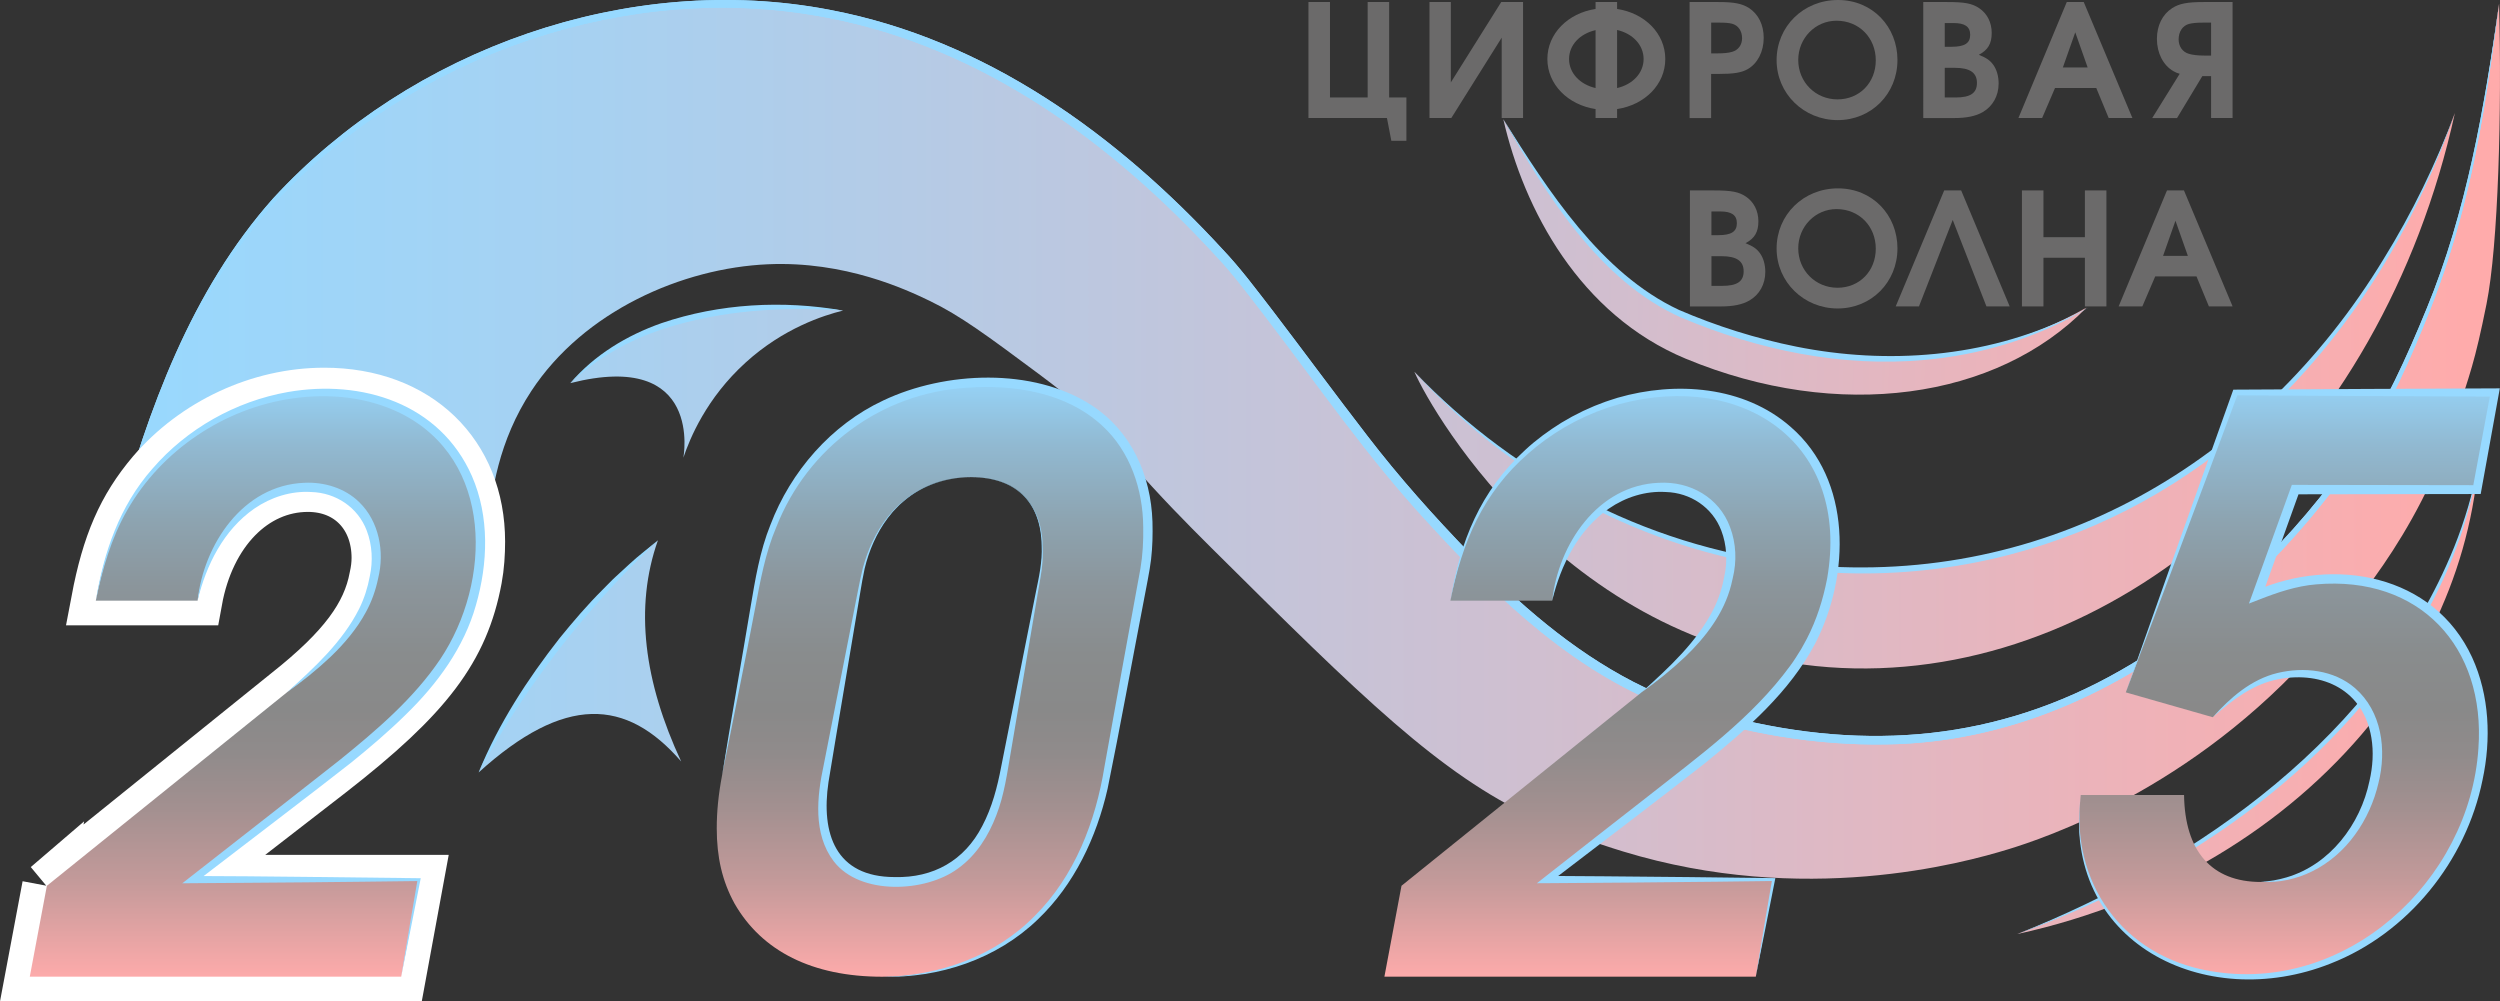
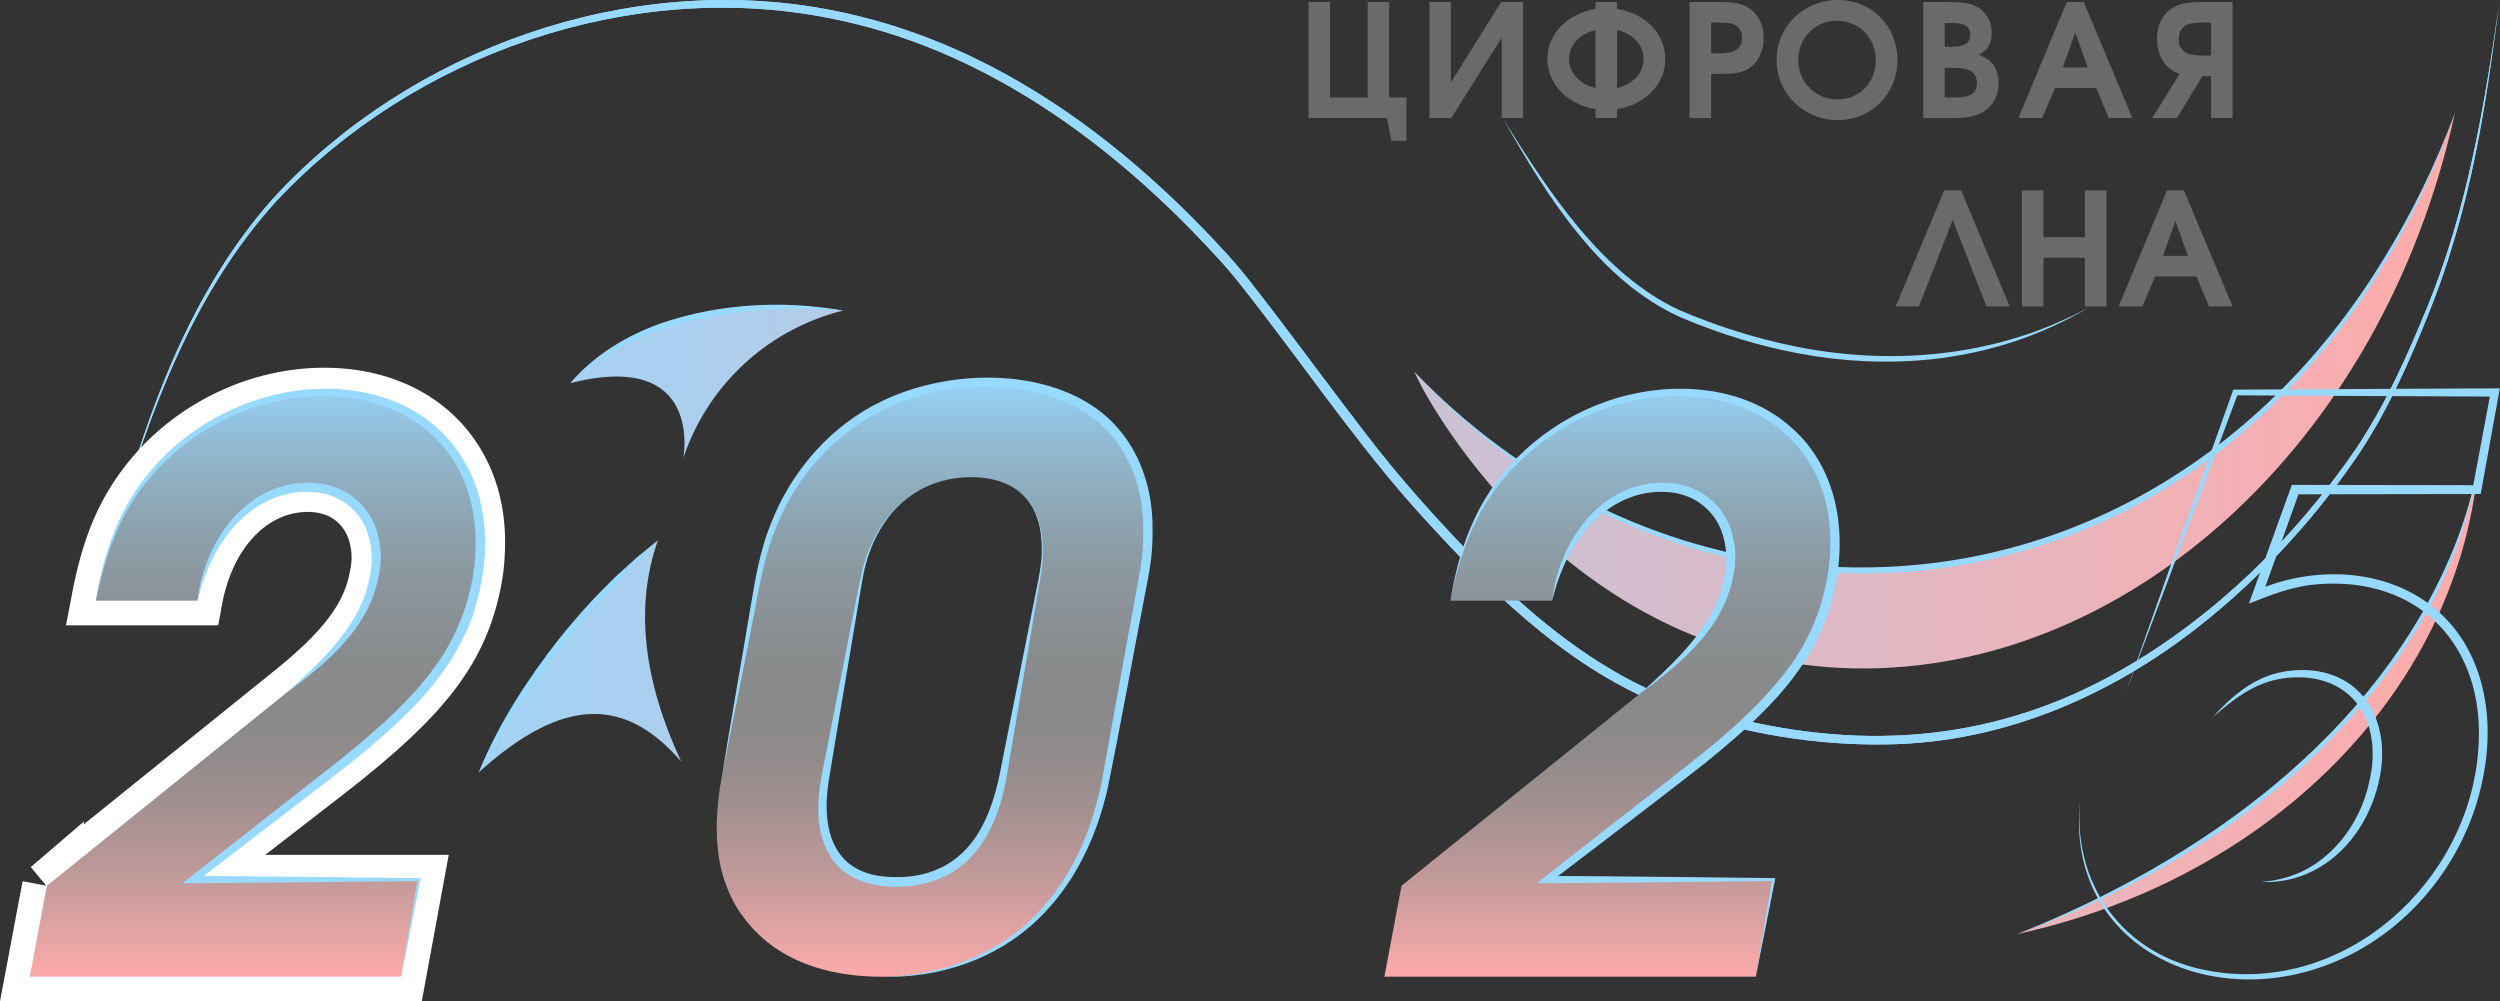
<svg xmlns="http://www.w3.org/2000/svg" xmlns:xlink="http://www.w3.org/1999/xlink" id="_Слой_2" data-name="Слой 2" viewBox="0 0 910.85 364.85">
  <rect x="0" y="0" width="910.85" height="364.85" fill="#333333" stroke="none" />
  <defs>
    <style>
      .cls-1 {
        fill: url(#_Безымянный_градиент_10-2);
      }

      .cls-1, .cls-2, .cls-3, .cls-4, .cls-5, .cls-6, .cls-7, .cls-8, .cls-9, .cls-10, .cls-11, .cls-12 {
        stroke-width: 0px;
      }

      .cls-2 {
        fill: url(#_Безымянный_градиент_6-4);
      }

      .cls-3 {
        fill: url(#_Безымянный_градиент_6-2);
      }

      .cls-4 {
        fill: url(#_Безымянный_градиент_6-3);
      }

      .cls-5 {
        fill: url(#_Безымянный_градиент_10);
      }

      .cls-6 {
        fill: url(#_Безымянный_градиент_6);
      }

      .cls-7 {
        fill: url(#_Безымянный_градиент_6-5);
      }

      .cls-8 {
        fill: url(#_Безымянный_градиент_10-3);
      }

      .cls-9 {
        fill: #97d9ff;
      }

      .cls-10 {
        fill: url(#_Безымянный_градиент_6-6);
      }

      .cls-11 {
        fill: #6b6a6a;
      }

      .cls-13 {
        fill: none;
        stroke: #fff;
        stroke-miterlimit: 10;
        stroke-width: 18px;
      }

      .cls-12 {
        fill: url(#_Безымянный_градиент_10-4);
      }
    </style>
    <linearGradient id="_Безымянный_градиент_6" data-name="Безымянный градиент 6" x1="51.7" y1="140.38" x2="897.72" y2="140.38" gradientTransform="translate(0 2)" gradientUnits="userSpaceOnUse">
      <stop offset="0" stop-color="#97d9ff" />
      <stop offset=".21" stop-color="#a7d1f1" />
      <stop offset=".63" stop-color="#d2bece" />
      <stop offset="1" stop-color="#ffabab" />
    </linearGradient>
    <linearGradient id="_Безымянный_градиент_6-2" data-name="Безымянный градиент 6" x1="29.91" y1="252.91" x2="897.8" y2="252.91" xlink:href="#_Безымянный_градиент_6" />
    <linearGradient id="_Безымянный_градиент_6-3" data-name="Безымянный градиент 6" x1="32.22" y1="158.74" x2="899.71" y2="158.74" xlink:href="#_Безымянный_градиент_6" />
    <linearGradient id="_Безымянный_градиент_6-4" data-name="Безымянный градиент 6" x1="29.91" y1="237.15" x2="897.8" y2="237.15" xlink:href="#_Безымянный_градиент_6" />
    <linearGradient id="_Безымянный_градиент_6-5" data-name="Безымянный градиент 6" x1="192.25" y1="64.17" x2="865.16" y2="64.17" gradientTransform="translate(-24.69 19.64) rotate(.88)" xlink:href="#_Безымянный_градиент_6" />
    <linearGradient id="_Безымянный_градиент_6-6" data-name="Безымянный градиент 6" x1="29.91" y1="137.31" x2="897.8" y2="137.31" xlink:href="#_Безымянный_градиент_6" />
    <linearGradient id="_Безымянный_градиент_10" data-name="Безымянный градиент 10" x1="92.94" y1="131.17" x2="92.94" y2="355.36" gradientTransform="translate(0 2)" gradientUnits="userSpaceOnUse">
      <stop offset="0" stop-color="#97d9ff" />
      <stop offset=".02" stop-color="#96d4f9" />
      <stop offset=".13" stop-color="#91b9d1" />
      <stop offset=".25" stop-color="#8da4b1" />
      <stop offset=".36" stop-color="#8b959b" />
      <stop offset=".47" stop-color="#898c8d" />
      <stop offset=".56" stop-color="#898989" />
      <stop offset=".63" stop-color="#908b8b" />
      <stop offset=".72" stop-color="#a39090" />
      <stop offset=".84" stop-color="#c49a9a" />
      <stop offset=".96" stop-color="#f1a7a7" />
      <stop offset="1" stop-color="#ffabab" />
    </linearGradient>
    <linearGradient id="_Безымянный_градиент_10-2" data-name="Безымянный градиент 10" x1="339.69" x2="339.69" xlink:href="#_Безымянный_градиент_10" />
    <linearGradient id="_Безымянный_градиент_10-3" data-name="Безымянный градиент 10" x1="586.48" x2="586.48" xlink:href="#_Безымянный_градиент_10" />
    <linearGradient id="_Безымянный_градиент_10-4" data-name="Безымянный градиент 10" x1="833.24" x2="833.24" xlink:href="#_Безымянный_градиент_10" />
  </defs>
  <g id="_Слой_1-2" data-name="Слой 1">
    <g>
      <path class="cls-6" d="m515.31,135.45c71.57,76.37,178.41,92.62,263.18,47.3,76.99-41.16,107.72-118.61,115.92-141.55-26.7,121.77-120.77,204.17-218.81,202.32-100.81-1.9-153.43-92.29-160.29-108.07h0Z" />
      <path class="cls-3" d="m902.93,169.51c-1.91,20.98-7.77,41.01-16.94,59.55-6.15,12.44-13.79,24.22-22.74,35.15-15.02,18.38-33.71,34.4-55.16,47.28-10.71,6.45-22.12,12.11-34.1,16.88-12.43,4.97-25.48,8.98-39.04,11.94,12.56-4.73,24.61-10.04,36.1-15.88,11.39-5.78,22.23-12.08,32.44-18.83,21.59-14.27,40.39-30.58,55.73-48.36,8.82-10.21,16.51-20.91,22.93-31.99,10.3-17.72,17.39-36.45,20.78-55.74h0Z" />
-       <path class="cls-4" d="m905.93,110.81c-4.32,21.49-6.04,25.26-11.52,42.37-13.67,42.62-39.52,70.63-49.92,82.53-45.55,52.06-100.63,69.97-112.59,73.65-17.02,5.24-74.76,20.94-140.56.86-10.18-3.11-20.96-6.95-32.42-12.27-34.38-15.95-62.51-43.64-117.44-98.21-9.74-9.68-18.73-18.84-29.43-31.02-5.02-5.72-8.38-9.93-9.37-11.14-4.8-5.84-11.35-11.77-24.18-21.31-19.08-14.18-28.63-21.27-39.79-26.66-8.62-4.15-30.8-14.56-58.88-13.33-31.23,1.36-67.11,17.04-86.24,46.17-23.79,36.22-11.28,74.69-21.79,79.72-13.46,6.44-26.87-62.56-62.9-68.95-23.38-4.15-47.42,16.23-66.71,38.77,4.28-12.26,20.16-83.83,65.77-127.33,3.25-3.11,6.64-6.18,10.18-9.19,17.27-14.68,37.88-27.9,62.33-37.62,15.11-6,46.18-16.88,85.13-16.52,9.13.08,18.69.78,28.58,2.31,49.09,7.57,90.09,32.08,124.41,62.97,3.46,3.12,6.86,6.29,10.18,9.52,3.6,3.51,7.12,7.07,10.57,10.68,0,0,3.65,3.82,7.16,7.67,10.51,11.55,38.27,50.33,55.4,71.93,0,0,19.06,24.06,44.29,48.23,1.75,1.67,14.8,14.04,30.52,24.77,7.82,5.34,13.94,8.6,16.85,10.11,0,0,6.33,3.27,13.2,6.07,4.99,2.03,47.77,17.99,94.97,13.26,92.62-9.28,151.07-93.08,162.8-113.41,14.46-25.08,24.92-55.33,24.92-55.33,2.45-7.07,4.21-12.57,5.03-15.78,3.86-15.16,8.13-25.15,16.03-83,1.03,38.66-.26,88-4.58,109.48h0Z" />
      <path class="cls-2" d="m239.7,196.87c-8.62,24.42-5.08,51.43,8.48,80.57-20-23.08-42.46-24.4-73.79,3.99,0-.01,20.03-45.91,65.31-84.56h0Z" />
-       <path class="cls-7" d="m760.2,112.08c-32.74,33.49-90.38,41.7-145.97,18.63-38.67-16.05-59-54.35-66.51-87.26,21.18,36.42,41.58,61.32,65.51,71.34,55.33,23.19,106.68,20.15,146.97-2.71h0Z" />
      <g>
        <path class="cls-10" d="m207.79,139.59c34.36-36.51,99.38-26.45,99.38-26.45-7.16,1.78-21.7,6.41-35.51,18.95-14.32,13-20.31,27.65-22.68,34.66,0,0,7.49-39.54-41.19-27.16h0Z" />
        <path class="cls-9" d="m207.79,139.59c8.71-10.25,20.63-17.44,33.25-21.87,21.12-7.18,44.23-8.4,66.13-4.58-21.97-1.5-44.39-.15-65.41,6.67-12.56,4.1-24.34,10.65-33.97,19.78h0Z" />
      </g>
      <path class="cls-9" d="m174.39,281.42c7.21-17.68,17.78-33.96,29.53-48.95,4.95-6.08,10.12-12.14,15.68-17.66,1.36-1.35,3.37-3.49,4.79-4.76,2.89-2.65,7.02-6.56,10.09-8.95,1.74-1.43,3.48-2.84,5.23-4.24-1.59,1.59-3.19,3.16-4.8,4.72-1.47,1.41-3.41,3.27-4.76,4.73-21.92,22.3-40.91,47.59-55.76,75.11h0Z" />
      <path class="cls-9" d="m734.95,340.32c66.71-26.54,131.4-72.47,159.16-140.9,3.88-9.65,6.81-19.69,8.82-29.92-3.24,20.66-10.99,40.48-21.59,58.47-32.48,54.15-87.86,91.19-146.39,112.35h0Z" />
      <path class="cls-9" d="m515.31,135.45c37.96,39.58,88.1,65.3,142.91,70.39,87.89,7.94,165.03-37.16,210.2-111.44,10.39-16.79,19.08-34.66,25.99-53.19-3.21,9.36-6.94,18.55-11.13,27.52-29.75,64.14-81.72,115.43-151.28,133.41-79.19,20.54-161.98-6.63-216.69-66.69h0Z" />
      <g>
        <path class="cls-9" d="m42.2,192c11.79-42.77,27.4-86.07,57.33-119.72C149.75,17.63,229.05-10.45,302.3,3.58c56.88,10.79,104.55,45.37,143.12,87.24,6.6,6.95,12.37,14.75,18.22,22.31,11.59,15.18,22.9,30.59,34.56,45.69,11.59,15.11,24.3,29.32,37.53,43,17.55,18.11,36.91,34.99,59.4,46.62,11.22,5.83,23.23,9.83,35.49,12.84,49.61,12.46,97.23,8.63,142.08-17.08,34.39-19.66,63.44-48.24,85.78-80.82,10.57-15.86,18.42-33.34,25.65-50.94,14.6-35.4,21.05-73.38,26.41-111.1-1.65,12.63-3.38,25.25-5.47,37.82-4.17,25.13-10.32,50.06-19.71,73.78-7.08,17.75-14.8,35.47-25.32,51.49-15.11,22.56-33.51,42.98-54.48,60.24-33.71,27.78-74.44,46.01-118.56,46.55-25.64.4-51.33-4.02-75.63-12.15-36.68-12.89-65.49-40.64-91.23-68.79-21.69-23.43-39.85-49.78-59.23-75.06-5.83-7.54-11.44-15.16-17.99-22.08-37.99-41.31-85.13-75.87-141.18-86.63-72.41-14.2-150.86,13.25-201.08,66.79-30.16,33.23-46.05,76.26-58.45,118.71h-.01Z" />
        <path class="cls-9" d="m42.2,192c11.79-42.77,27.4-86.07,57.33-119.72C149.75,17.63,229.05-10.45,302.3,3.58c56.88,10.79,104.55,45.37,143.12,87.24,6.6,6.95,12.37,14.75,18.22,22.31,11.59,15.18,22.9,30.59,34.56,45.69,11.59,15.11,24.3,29.32,37.53,43,17.55,18.11,36.91,34.99,59.4,46.62,11.22,5.83,23.23,9.83,35.49,12.84,49.61,12.46,97.23,8.63,142.08-17.08,34.39-19.66,63.44-48.24,85.78-80.82,10.57-15.86,18.42-33.34,25.65-50.94,14.6-35.4,21.05-73.38,26.41-111.1-1.65,12.63-3.38,25.25-5.47,37.82-4.17,25.13-10.32,50.06-19.71,73.78-7.08,17.75-14.8,35.47-25.32,51.49-15.11,22.56-33.51,42.98-54.48,60.24-33.71,27.78-74.44,46.01-118.56,46.55-25.64.4-51.33-4.02-75.63-12.15-36.68-12.89-65.49-40.64-91.23-68.79-21.69-23.43-39.85-49.78-59.23-75.06-5.83-7.54-11.44-15.16-17.99-22.08-37.99-41.31-85.13-75.87-141.18-86.63-72.41-14.2-150.86,13.25-201.08,66.79-30.16,33.23-46.05,76.26-58.45,118.71h-.01Z" />
      </g>
      <g>
        <path class="cls-11" d="m506.12.74v34.77h6.29v15.78h-5.49l-1.6-8.29h-28.6V.74h7.84v34.77h13.73V.74h7.83Z" />
        <path class="cls-11" d="m554.91.74v42.26h-7.78V13.72l-18.36,29.28h-7.95V.74h7.78v29.28l18.36-29.28h7.95Z" />
        <path class="cls-11" d="m581.33.74h7.84v2.52c10.13,1.54,17.56,8.98,17.56,18.24s-7.43,16.7-17.56,18.24v3.26h-7.84v-3.26c-10.07-1.54-17.56-8.98-17.56-18.24s7.49-16.7,17.56-18.24V.74h0Zm0,10.24c-5.72,1.31-9.66,5.43-9.66,10.52s3.94,9.27,9.66,10.58V10.98h0Zm7.84,21.1c5.72-1.31,9.66-5.49,9.66-10.58s-3.94-9.27-9.66-10.58v21.16Z" />
        <path class="cls-11" d="m615.59.74h10.47c5.78,0,8.64.57,11.15,2.17,3.43,2.23,5.38,6.12,5.38,10.87,0,5.03-2.23,9.38-5.89,11.44-2.29,1.26-4.98,1.72-10.75,1.72h-2.52v16.07h-7.84V.74h0Zm10.13,18.71c2.28,0,4.12-.17,5.38-.57,2.23-.63,3.61-2.52,3.61-4.92,0-2.69-1.37-4.69-3.66-5.32-1.2-.29-2.4-.4-4.97-.4h-2.63v11.21h2.29-.02Z" />
        <path class="cls-11" d="m691.32,21.85c0,12.35-9.5,21.91-21.79,21.91s-22.24-9.61-22.24-21.85S657.01,0,669.65,0s21.67,9.78,21.67,21.85h0Zm-36.15,0c0,8.06,6.29,14.36,14.3,14.36s13.95-6.07,13.95-14.24-6.06-14.42-14.3-14.42c-7.71,0-13.95,6.34-13.95,14.3Z" />
        <path class="cls-11" d="m700.72.74h8.69c6.46,0,9.09.51,11.67,2.23,2.92,1.95,4.58,5.21,4.58,9.04s-1.31,6.18-4.69,7.95c2.8,1.15,4.06,2,5.26,3.66,1.26,1.72,1.95,4.18,1.95,6.81,0,4.46-2.12,8.29-5.78,10.41-2.57,1.48-5.89,2.17-10.41,2.17h-11.27V.74h0Zm10.35,16.3c4.74,0,6.75-1.31,6.75-4.35s-2-4.29-6.07-4.29h-3.2v8.64h2.52Zm1.37,18.48c5.49,0,7.84-1.6,7.84-5.32s-2.58-5.49-8.01-5.49h-3.72v10.81h3.89Z" />
        <path class="cls-11" d="m753.01.74h6.18l17.73,42.26h-8.64l-4.52-10.93h-15.04l-4.69,10.93h-8.64L753.01.74h0Zm7.61,23.85l-4.52-12.81-4.52,12.81h9.04Z" />
        <path class="cls-11" d="m805.59,43.01v-15.27h-3.2l-9.21,15.27h-9.04l10.01-16.13c-.86-.23-1.54-.51-2.23-.92-3.77-2.12-6.07-6.63-6.07-11.78,0-4.86,2-8.92,5.55-11.21,2.57-1.66,5.55-2.23,11.49-2.23h10.52v42.26h-7.84.02Zm0-34.77h-2.74c-2.69,0-4,.17-5.26.46-2.4.63-3.83,2.86-3.83,5.66,0,2.52,1.43,4.63,3.77,5.26,1.31.4,3.26.63,5.66.63h2.4v-12.01h0Z" />
-         <path class="cls-11" d="m615.71,69.38h8.69c6.46,0,9.09.51,11.67,2.23,2.92,1.95,4.58,5.21,4.58,9.04s-1.31,6.18-4.69,7.95c2.8,1.15,4.06,2,5.26,3.66,1.26,1.72,1.95,4.18,1.95,6.81,0,4.46-2.12,8.29-5.78,10.41-2.57,1.48-5.89,2.17-10.41,2.17h-11.27v-42.27h0Zm10.35,16.3c4.74,0,6.75-1.31,6.75-4.35s-2-4.29-6.07-4.29h-3.2v8.64h2.52Zm1.38,18.47c5.49,0,7.84-1.6,7.84-5.32s-2.57-5.49-8.01-5.49h-3.72v10.81h3.89Z" />
-         <path class="cls-11" d="m691.32,90.48c0,12.35-9.5,21.91-21.79,21.91s-22.24-9.61-22.24-21.85,9.72-21.91,22.36-21.91,21.67,9.78,21.67,21.85h0Zm-36.15,0c0,8.06,6.29,14.36,14.3,14.36s13.95-6.07,13.95-14.24-6.06-14.42-14.3-14.42c-7.71,0-13.95,6.35-13.95,14.3Z" />
        <path class="cls-11" d="m699.15,111.64h-8.47l17.67-42.26h6.18l17.68,42.26h-8.47l-12.29-31.51-12.3,31.51h0Z" />
        <path class="cls-11" d="m736.67,69.38h7.84v17.04h15.1v-17.04h7.84v42.26h-7.84v-17.73h-15.1v17.73h-7.84v-42.26Z" />
        <path class="cls-11" d="m789.52,69.38h6.18l17.73,42.26h-8.64l-4.52-10.93h-15.04l-4.69,10.93h-8.64l17.62-42.26h0Zm7.61,23.85l-4.52-12.81-4.52,12.81h9.04Z" />
      </g>
      <g>
        <path class="cls-13" d="m17.07,322.74l87.47-70.49c20.38-16.13,29.16-28.31,31.7-41.9.57-2.55.85-4.81.85-7.08,0-15.01-9.91-25.76-24.91-25.76-19.53,0-35.67,16.42-40.19,41.33h-37.08c3.96-20.95,9.62-33.97,20.38-46.71,15.57-18.12,39.07-29.16,62.84-29.16,34.25,0,56.9,22.36,56.9,54.35,0,4.25-.28,9.06-1.13,13.59-4.81,25.76-17.83,43.03-53.5,70.77l-50.1,38.78h82.38l-6.51,35.39H10.85l6.23-33.12h0Z" />
        <path class="cls-5" d="m17.07,322.74l87.47-70.49c20.38-16.13,29.16-28.31,31.7-41.9.57-2.55.85-4.81.85-7.08,0-15.01-9.91-25.76-24.91-25.76-19.53,0-35.67,16.42-40.19,41.33h-37.08c3.96-20.95,9.62-33.97,20.38-46.71,15.57-18.12,39.07-29.16,62.84-29.16,34.25,0,56.9,22.36,56.9,54.35,0,4.25-.28,9.06-1.13,13.59-4.81,25.76-17.83,43.03-53.5,70.77l-50.1,38.78h82.38l-6.51,35.39H10.85l6.23-33.12h0Z" />
        <path class="cls-1" d="m403.25,282.26c-8.49,46.42-38.78,73.6-81.81,73.6-25.48,0-43.88-9.34-53.79-26.61-4.53-8.21-6.51-16.99-6.51-27.46,0-5.94.57-12.17,1.98-19.53l13.02-71.05c8.21-44.16,40.48-71.9,83.5-71.9,36.8,0,58.6,20.67,58.6,53.79,0,5.1-.28,10.48-1.41,16.13l-13.58,73.03h0Zm-102.19-1.14c-.85,4.53-1.41,8.78-1.41,12.74,0,17.83,9.06,27.46,26.89,27.46,21.23,0,34.25-13.02,39.06-39.35l13.02-70.77c.85-3.96,1.13-7.64,1.13-11.04,0-16.99-9.06-26.32-26.04-26.32-20.38,0-35.67,14.15-39.91,37.37l-12.74,69.91h0Z" />
        <path class="cls-8" d="m510.6,322.74l87.47-70.49c20.38-16.13,29.16-28.31,31.7-41.9.57-2.55.85-4.81.85-7.08,0-15.01-9.91-25.76-24.91-25.76-19.53,0-35.67,16.42-40.19,41.33h-37.08c3.96-20.95,9.62-33.97,20.38-46.71,15.57-18.12,39.07-29.16,62.84-29.16,34.25,0,56.9,22.36,56.9,54.35,0,4.25-.28,9.06-1.13,13.59-4.81,25.76-17.83,43.03-53.5,70.77l-50.1,38.78h82.38l-6.51,35.39h-135.31l6.23-33.12h-.02Z" />
-         <path class="cls-12" d="m814.41,142.99h94.55l-6.51,35.39h-66.24l-13.87,38.5c11.6-4.53,18.12-5.94,27.74-5.94,33.12,0,54.63,22.93,54.63,55.77,0,5.1-.28,10.19-1.41,15.57-7.92,42.18-43.88,73.6-84.64,73.6-35.95,0-61.14-24.06-61.14-57.18,0-2.83.28-5.94.57-9.06h37.65c.28,20.38,9.91,31.7,28.02,31.7,20.38,0,37.37-15.85,41.61-38.5.57-2.83.85-5.66.85-8.21,0-16.99-10.76-29.16-27.74-29.16-11.89,0-20.67,4.25-32.27,15.85l-31.7-9.06,39.9-109.27h0Z" />
      </g>
      <g>
        <path class="cls-9" d="m146.15,355.86c1.45-8.92,4.53-26.95,6-35.48l.51.62c-10.27.11-30.92.4-41.19.47-1.26.06-45.4.32-45.06.36,1.6-1.25,4.84-3.79,6.44-5.05l.36-.28h.47c.05-.01-.82.27-.82.28,10.24-8.05,41.09-32.08,50.75-39.75,13.42-10.85,27.05-22.43,36.76-36.82,18.91-28.3,19.55-72.72-14.44-89.65-12.03-5.95-25.98-7.32-39.2-5.42-24.87,3.48-47.87,18.82-60.36,40.72-5.84,10.17-9.07,21.56-11.46,32.99,2.85-17.61,8.63-34.46,20.6-48.05,12.59-14.62,30.38-24.61,49.37-27.97,26.95-4.7,55.36,4.12,67.05,30.59,6.47,14.84,5.89,31.8,1.46,47.1-4.34,15.43-14.13,28.74-25.47,39.76-6.15,6.08-13.21,12.1-19.93,17.53-11.27,8.92-42.06,32.32-53.84,41.4h-.47l.82-.28-3.41,2.6-.81-2.37c23.65.04,59.63.57,83.01.81-1.74,8.76-5.28,26.77-7.14,35.89h0Z" />
        <path class="cls-9" d="m71.98,218.85c2.24-20.47,16.53-42.06,38.87-42.95,7.2-.36,14.78,1.89,20.03,7.05,7.26,7.05,9.28,18.13,6.91,27.69-.87,4.28-2.37,8.55-4.47,12.36-3.31,6.15-7.86,11.48-12.85,16.28-5,4.73-10.34,9.03-15.93,12.97,9.97-8.97,20.29-18.42,26.34-30.5,1.82-3.7,3.11-7.7,3.84-11.74,1.21-5.52.91-11.44-1.1-16.69-3.21-8.47-11.25-13.81-20.22-14.06-7.35-.47-14.71,1.89-20.74,6.04-11.18,7.77-17.55,20.54-20.68,33.55h0Z" />
      </g>
      <g>
        <path class="cls-9" d="m353.71,173.84c-8.76.06-17.57,2.87-24.27,8.6-.64.58-1.6,1.32-2.16,1.95l-2.02,2.1-1.82,2.27c-4.09,5.45-6.82,11.79-8.41,18.39-.57,2.66-1.17,5.91-1.59,8.6-3.52,21.24-8.12,47.96-11.58,69.16-2.8,18.77,2.51,34.64,24.13,34.64,14.05.35,25.38-6,31.86-18.56,3.59-6.78,5.53-14.25,6.95-21.78,2.82-14.11,7.43-37.47,10.25-51.62l2.28-11.47c1.16-5.7,2.48-11.43,2.19-17.3-.2-16.15-9.74-25.02-25.81-24.98h0Zm0,0c15.33-.15,25.08,7.97,26.13,23.51.13,2.44.18,4.9-.02,7.33-.26,3.9-1.13,7.73-1.74,11.59-2.79,16.55-6.97,41.03-9.78,57.64-1.33,7.65-2.4,15.73-5.26,23.02-2.85,7.55-7.31,14.7-13.98,19.48-11.77,8.79-35.74,9.93-45.31-2.62-7.58-9.98-6.11-23.63-3.63-35.1,3.7-18.84,8.69-44.24,12.4-63.11.51-2.68,1.19-5.95,1.84-8.6,1.81-6.6,4.62-12.98,8.85-18.4l1.87-2.26,2.06-2.09c.59-.64,1.55-1.36,2.2-1.93,6.76-5.68,15.61-8.46,24.37-8.46h0Z" />
-         <path class="cls-9" d="m263.13,282.26c2.67-16.97,7.46-43.72,10.29-60.88,1.71-10.09,3.41-20.63,7.27-30.14,7.42-19.5,22.13-36.46,41.16-45.35,22.43-10.64,54.46-12.09,75.81,1.73,14.53,9.43,21.68,25.51,22.23,42.46.13,4.59.02,9.17-.51,13.74-.5,4.38-1.92,10.91-2.71,15.32-4.4,22.75-8.49,45.54-13.13,68.24-4.02,17.68-12.12,34.89-25.35,47.54-15.02,14.55-36.07,21.52-56.76,20.95,20.42-.18,41.15-7.44,55.56-22.17,14.57-14.47,22.2-34.42,25.42-54.42,4.29-24.02,8.7-48.11,13.09-72.11.84-4.96,1.11-10.03,1.02-15.06-.06-13.64-4.72-27.63-14.92-37-13.1-12.12-31.97-15.08-49.24-13.84-31.15,1.78-58.21,21.82-69.55,50.84-3.97,9.29-5.84,19.7-7.71,29.61-3.22,17.12-8.65,43.65-11.97,60.57h0v-.03Z" />
+         <path class="cls-9" d="m263.13,282.26c2.67-16.97,7.46-43.72,10.29-60.88,1.71-10.09,3.41-20.63,7.27-30.14,7.42-19.5,22.13-36.46,41.16-45.35,22.43-10.64,54.46-12.09,75.81,1.73,14.53,9.43,21.68,25.51,22.23,42.46.13,4.59.02,9.17-.51,13.74-.5,4.38-1.92,10.91-2.71,15.32-4.4,22.75-8.49,45.54-13.13,68.24-4.02,17.68-12.12,34.89-25.35,47.54-15.02,14.55-36.07,21.52-56.76,20.95,20.42-.18,41.15-7.44,55.56-22.17,14.57-14.47,22.2-34.42,25.42-54.42,4.29-24.02,8.7-48.11,13.09-72.11.84-4.96,1.11-10.03,1.02-15.06-.06-13.64-4.72-27.63-14.92-37-13.1-12.12-31.97-15.08-49.24-13.84-31.15,1.78-58.21,21.82-69.55,50.84-3.97,9.29-5.84,19.7-7.71,29.61-3.22,17.12-8.65,43.65-11.97,60.57h0Z" />
      </g>
      <g>
        <path class="cls-9" d="m758.08,289.62c-3.84,31.9,15.16,58.64,47.06,64.15,49.31,8.71,94.62-32.55,97.84-81.06,2.69-37.06-21.47-63.05-59.04-59.81-7.26.59-14.18,2.94-20.95,5.6l-3.61,1.4c.49-1.34,1.62-4.48,2.1-5.8,0,0-.11.61-.11.59v-.31l.11-.29,13.12-36.3.41-1.13h1.2l66.24.11-1.58,1.31,6.61-35.37,1.48,1.78c-23.57-.05-70.98-.34-94.55-.46l.98-.68-10.16,27.25c-9.09,24.26-21.54,57.43-30.72,81.66,12.11-34.38,26.64-75.31,38.93-109.62l.25-.68h.74c24.49-.11,71.86-.42,96.35-.47l-.32,1.79-6.41,35.4-.24,1.31h-1.34l-66.24.11,1.61-1.13-13.05,36.33.11-.6v.31l-.11.29-.78,2.17-2.3-2.22c28.64-12.52,64.98-6.08,78.98,24.25,6.36,13.9,6.97,29.88,3.8,44.65-5.97,29.55-27.14,55.87-55.34,66.9-45.78,18.25-98.2-7.76-91.05-61.42h-.02Z" />
        <path class="cls-9" d="m806.2,261.31c6.3-7.08,14.03-13.81,23.56-16.11,9.61-2.3,20.55-1.16,28.26,5.5,9.81,8.51,11.58,22.55,8.55,34.59-3.11,13.42-11.62,26.04-24.16,32.18-5.77,2.86-12.26,4.22-18.66,3.84,3.16-.2,6.28-.74,9.3-1.64,15.86-4.64,26.97-19.33,30.24-35.13,1.2-5.19,1.57-10.59.68-15.85-2.87-17.08-17.46-24.26-33.72-21.26-9.35,1.73-17,7.67-24.05,13.88h0Z" />
      </g>
      <g>
        <path class="cls-9" d="m528.44,218.85c3.49-21.5,10.9-39.97,27.28-54.93,3.97-3.7,8.54-7.03,13.15-9.9.81-.49,3.06-1.74,3.9-2.24.88-.47,3.16-1.6,4.01-2.04.86-.41,3.22-1.41,4.12-1.83l2.8-1.08c1.56-.64,4.08-1.38,5.7-1.92,21.05-6.08,46.01-4.35,63.05,10.65,22.4,19.41,21.63,54.05,8.98,78.75-9.38,17.85-24.97,31.31-40.35,43.84-17.29,13.57-38.94,29.92-56.45,43.36l-.81-2.38,20.59.14c18.35.13,43.44.43,61.78.66h.64s-.12.62-.12.62c-1.74,8.74-5.23,26.54-7.03,35.29l2.96-17.75,3.03-17.73.52.62-20.59.26c-18.35.18-43.44.46-61.78.54l-3.87.02,3.06-2.4c9.3-7.35,28.02-21.94,37.36-29.23,18.38-14.54,37.95-28.53,51.87-47.6,1.37-1.77,2.78-4.17,3.99-6.07.52-.83,1.58-2.94,2.09-3.81,3.56-6.89,5.91-14.3,7.38-21.92,8.56-49.01-30.26-75.7-75.63-63.55-1.59.49-4.03,1.18-5.57,1.77l-2.75,1c-.91.36-3.17,1.35-4.04,1.71-.85.39-3.08,1.51-3.95,1.92-.86.46-3.02,1.68-3.85,2.12-4.56,2.72-9.07,5.91-13.04,9.44-16.64,14.44-24.18,32.47-28.43,53.65h0v.02Z" />
        <path class="cls-9" d="m565.52,218.85c2.24-20.47,16.52-42.06,38.86-42.95,11.33-.63,21.96,5.29,25.96,16.19,2.24,5.93,2.47,12.46.97,18.55l-.59,2.55c-2.61,10.24-9.24,18.9-16.73,26.09-5,4.73-10.34,9.03-15.93,12.97,9.97-8.97,20.29-18.42,26.34-30.5,1.82-3.7,3.11-7.7,3.84-11.74,1.21-5.52.91-11.44-1.1-16.69-3.21-8.47-11.25-13.81-20.22-14.06-7.35-.47-14.71,1.88-20.74,6.04-11.17,7.77-17.53,20.53-20.66,33.55h0Z" />
      </g>
      <path class="cls-9" d="m547.72,43.45c16.2,25.83,35.58,56.18,63.99,69.46,13.74,5.92,28.13,10.45,42.8,13.39,33.17,6.64,68.65,3.95,99.39-10.7,2.28-1.02,4.83-2.39,7.03-3.52l-3.41,1.96c-17.25,9.62-36.55,15.33-56.22,17.09-30.27,2.79-60.84-3.61-88.69-15.39-29.85-13.22-49.37-44.89-64.89-72.29h0Z" />
    </g>
  </g>
</svg>